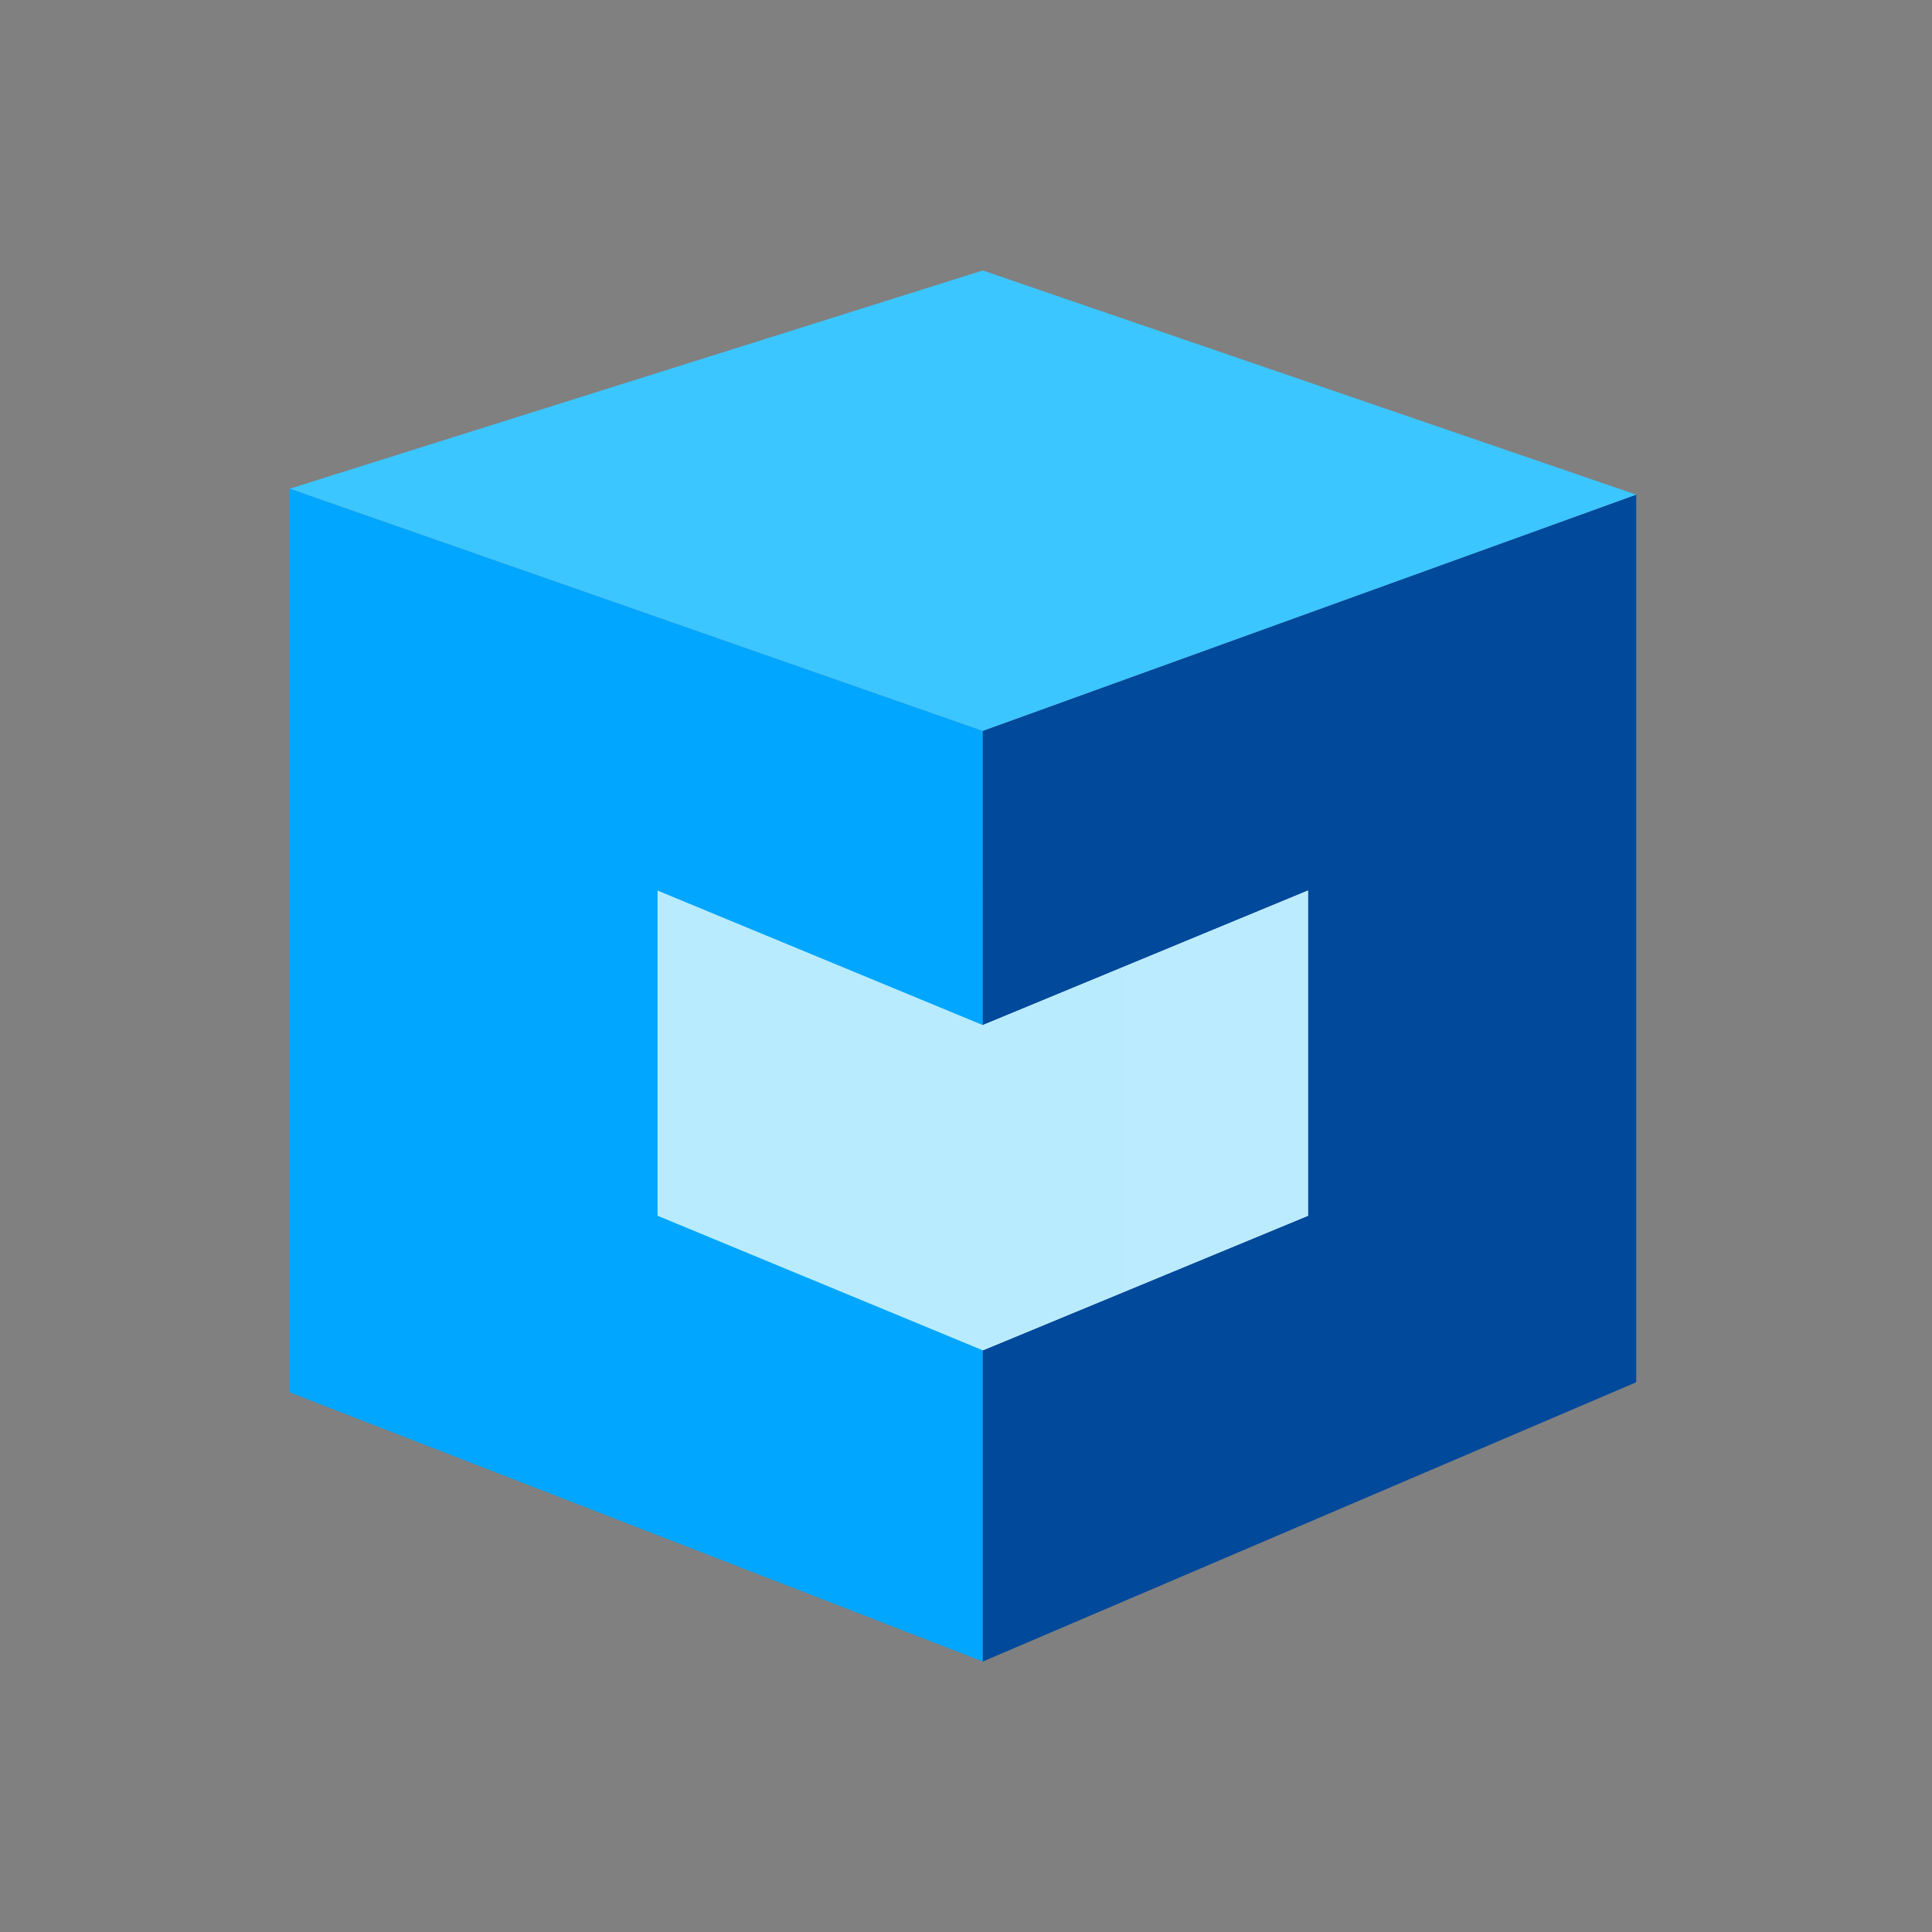
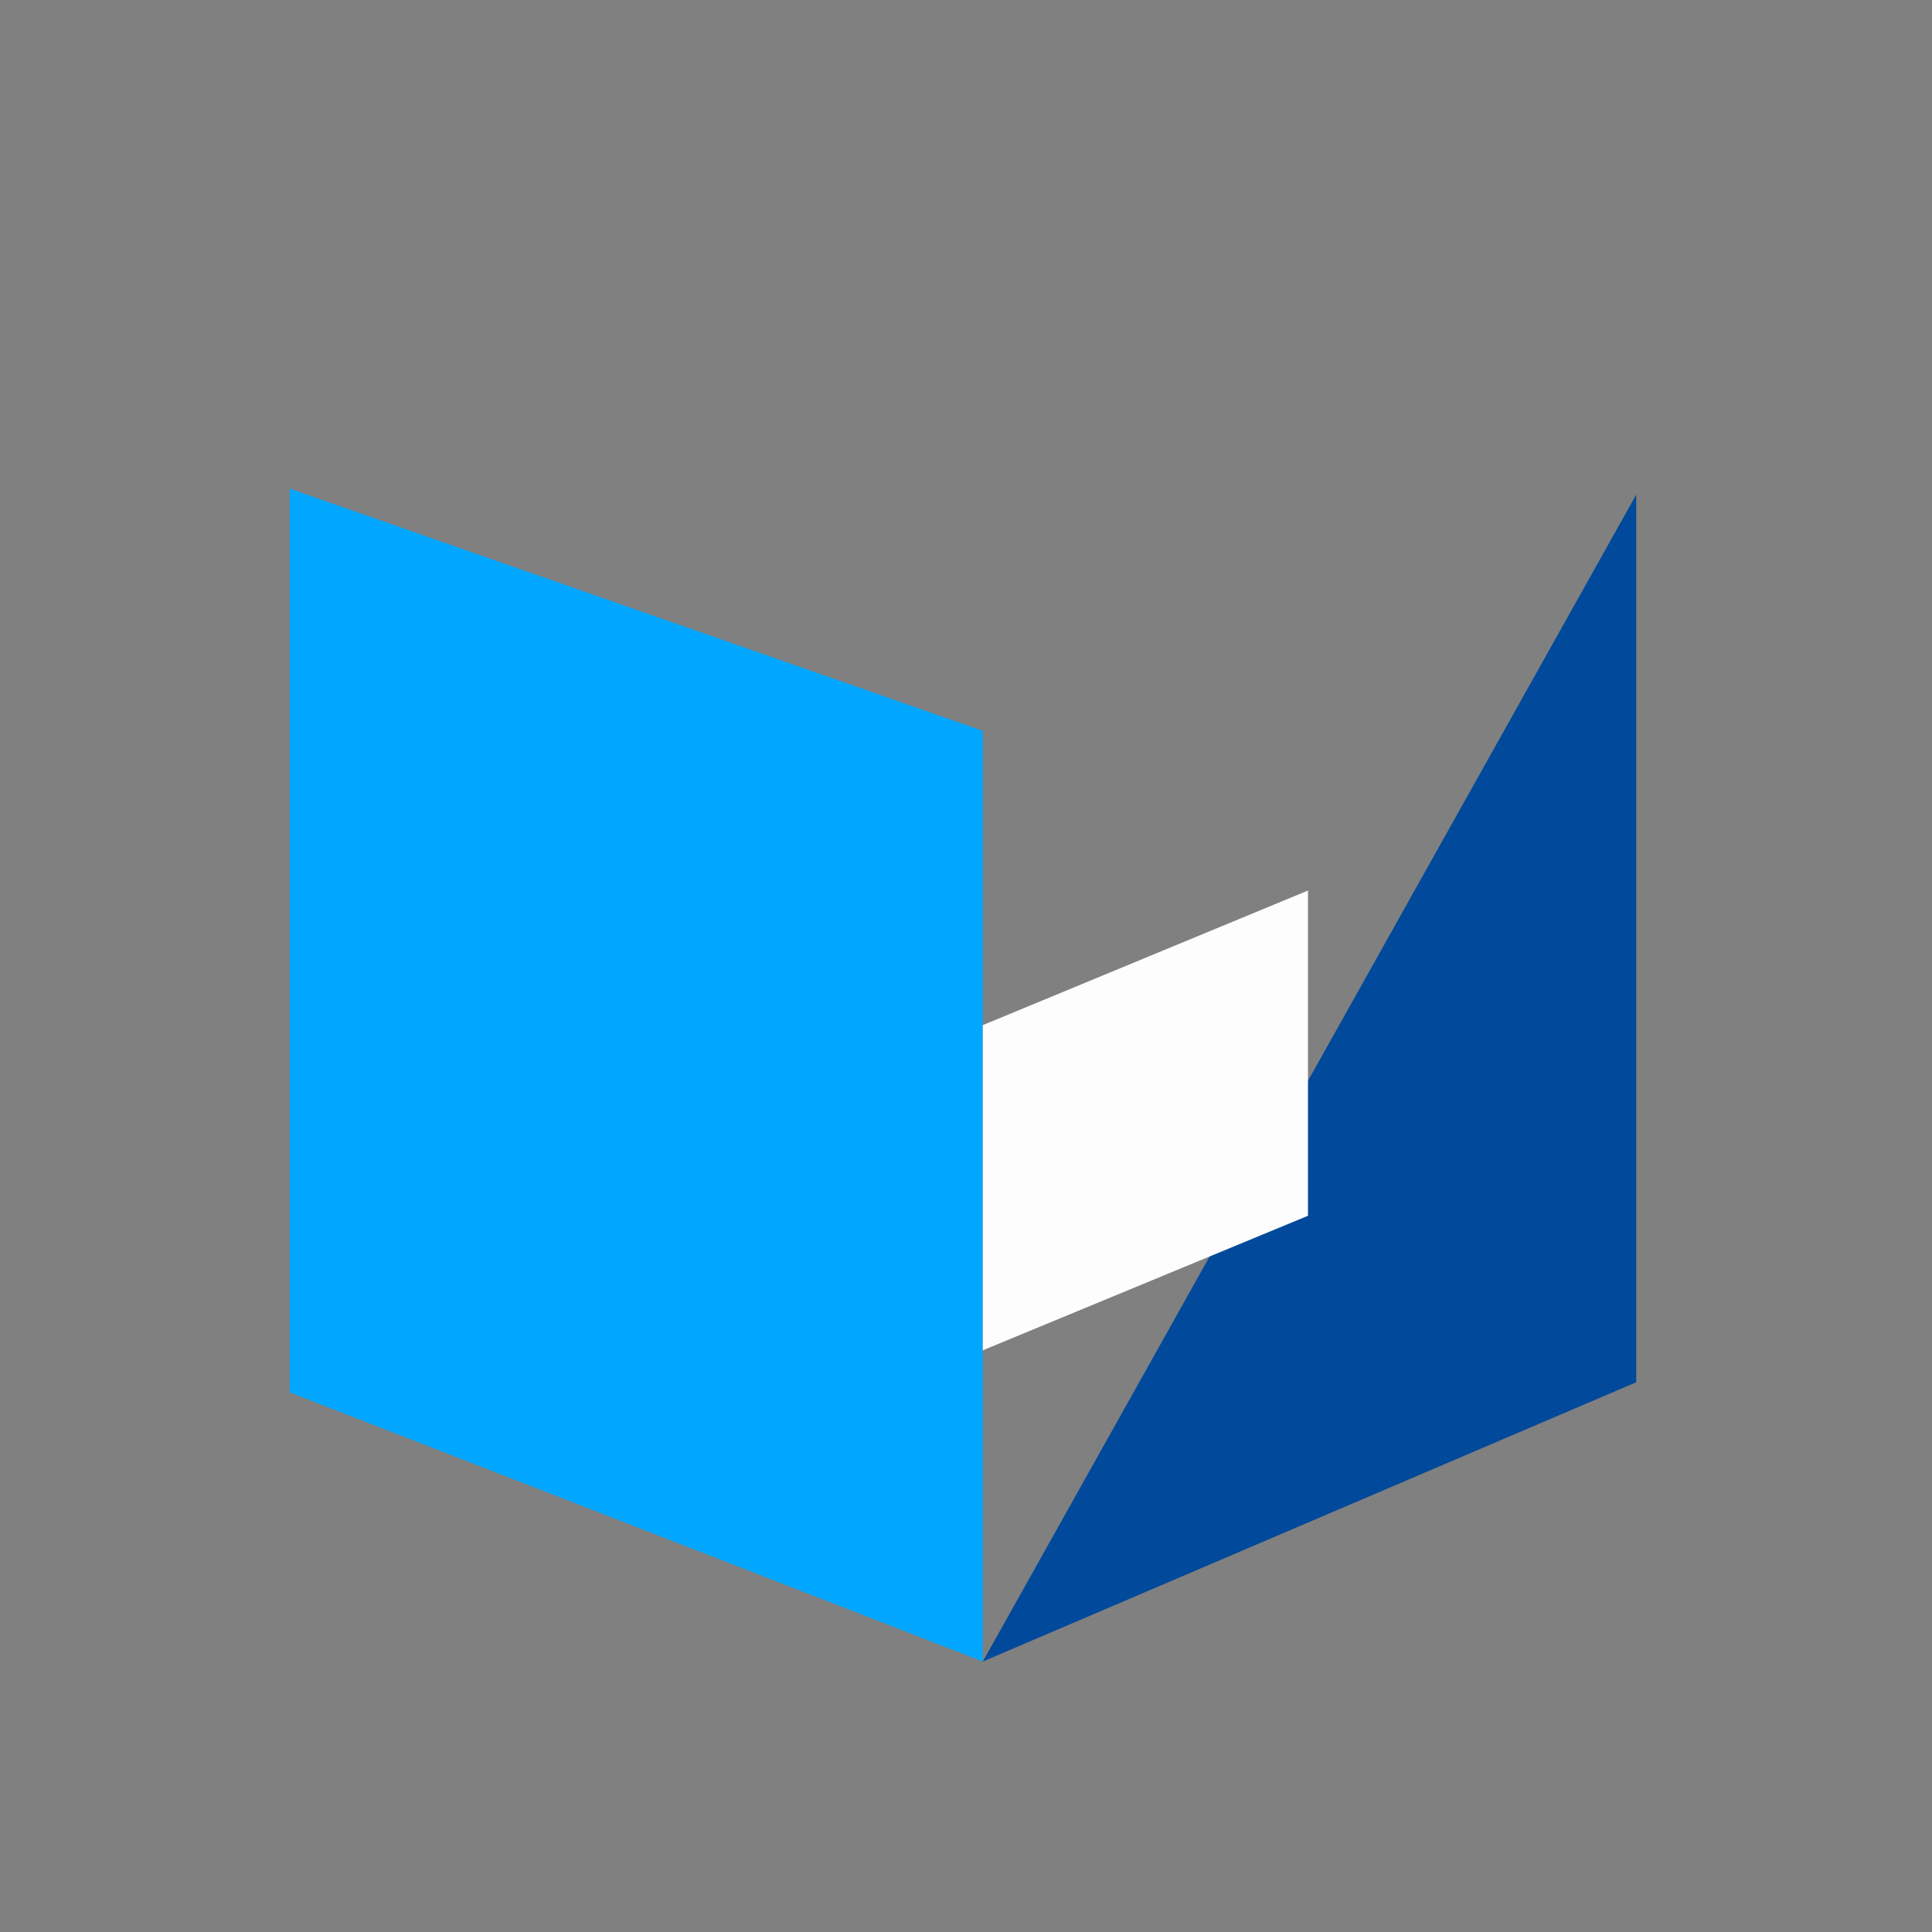
<svg xmlns="http://www.w3.org/2000/svg" width="100" height="100" viewBox="0 0 100 100" fill="none">
  <rect x="0" y="0" width="100" height="100" fill="#808080" stroke="none" />
  <path d="M50.87 86L15 72.071V25.293L50.87 37.828V86Z" fill="#00A6FF" />
-   <path d="M50.87 86L84.691 71.545V25.602L50.869 37.828L50.87 86Z" fill="#00499B" />
+   <path d="M50.87 86L84.691 71.545V25.602L50.87 86Z" fill="#00499B" />
  <path d="M67.701 46.094L50.869 53.06V69.892L67.701 62.928V46.094Z" fill="#FDFDFE" />
-   <path d="M50.868 53.058L34.035 46.096V62.928L50.868 69.893L67.7 62.928V46.096L50.868 53.058Z" fill="url(#paint0_linear_461_201)" />
-   <path d="M50.867 14L15 25.294L50.867 37.83L84.69 25.603L50.867 14Z" fill="url(#paint1_linear_461_201)" />
  <defs>
    <linearGradient id="paint0_linear_461_201" x1="34.002" y1="1235.99" x2="3400.51" y2="1235.99" gradientUnits="userSpaceOnUse">
      <stop stop-color="#B9EBFF" />
      <stop offset="1" stop-color="white" />
    </linearGradient>
    <linearGradient id="paint1_linear_461_201" x1="15" y1="1205.48" x2="6983.99" y2="1205.48" gradientUnits="userSpaceOnUse">
      <stop stop-color="#3BC6FF" />
      <stop offset="0.497" stop-color="#7DD9FF" />
      <stop offset="1" stop-color="#B4E7FD" />
    </linearGradient>
  </defs>
</svg>